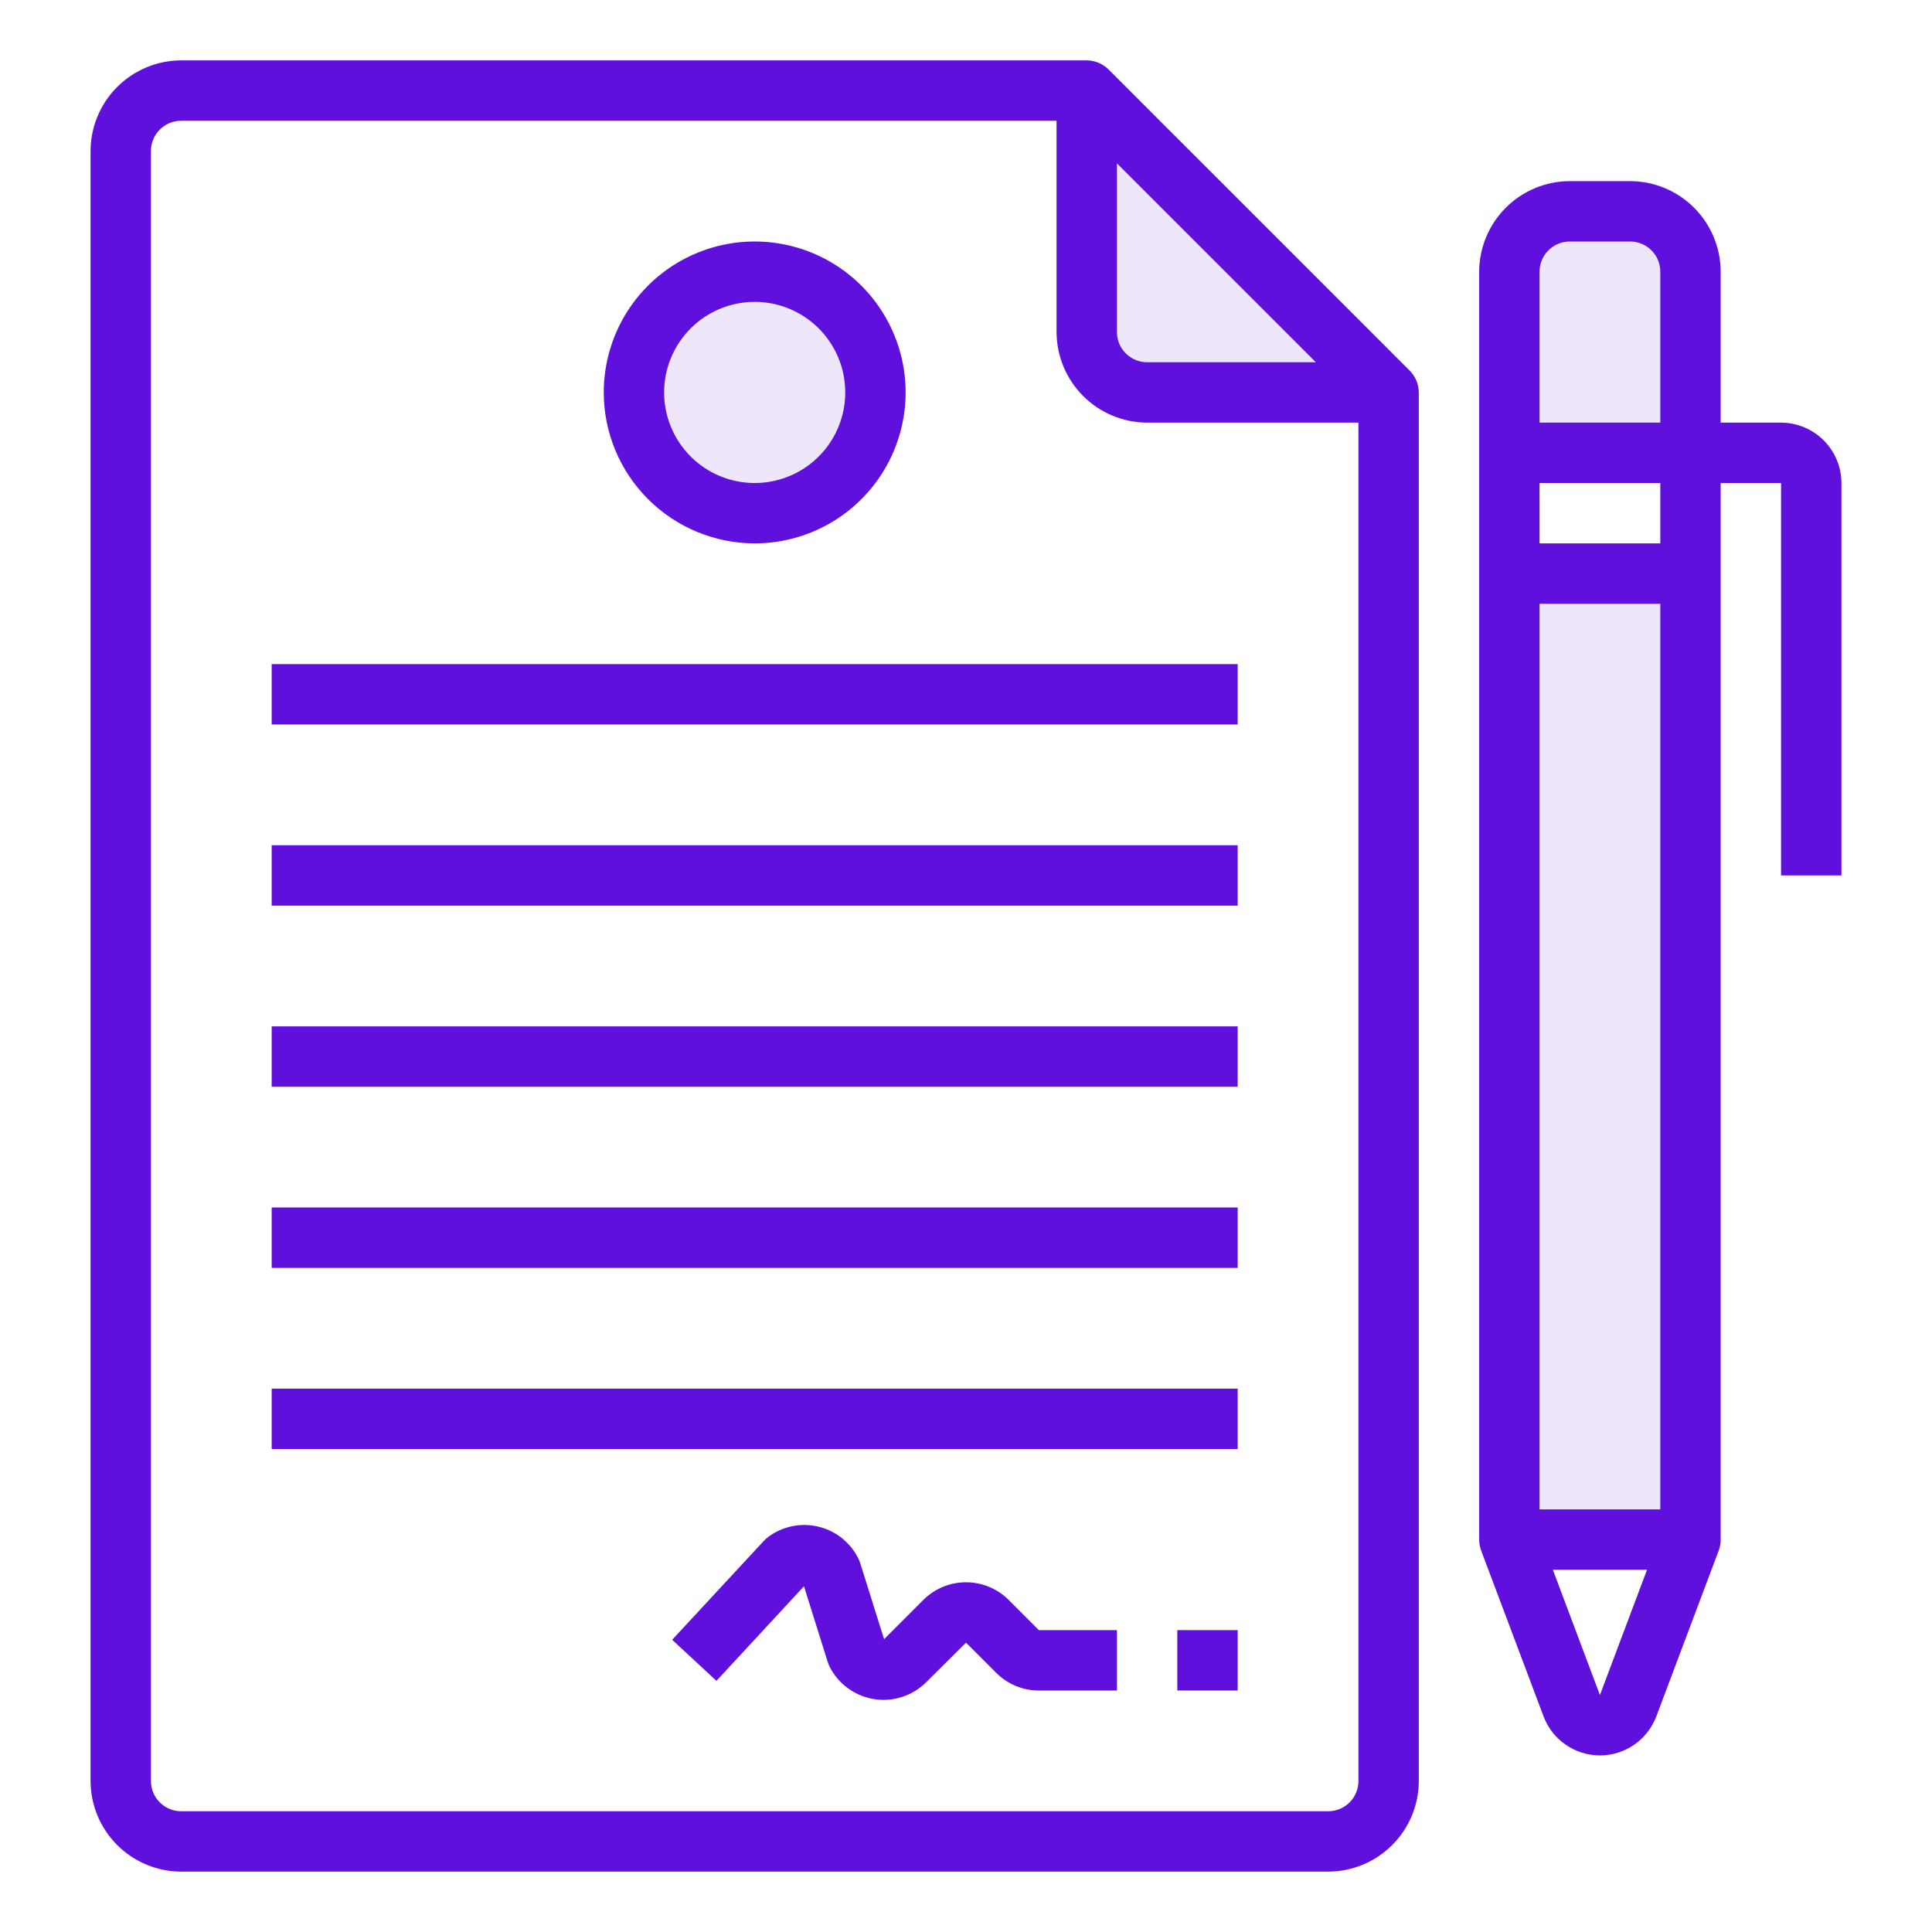
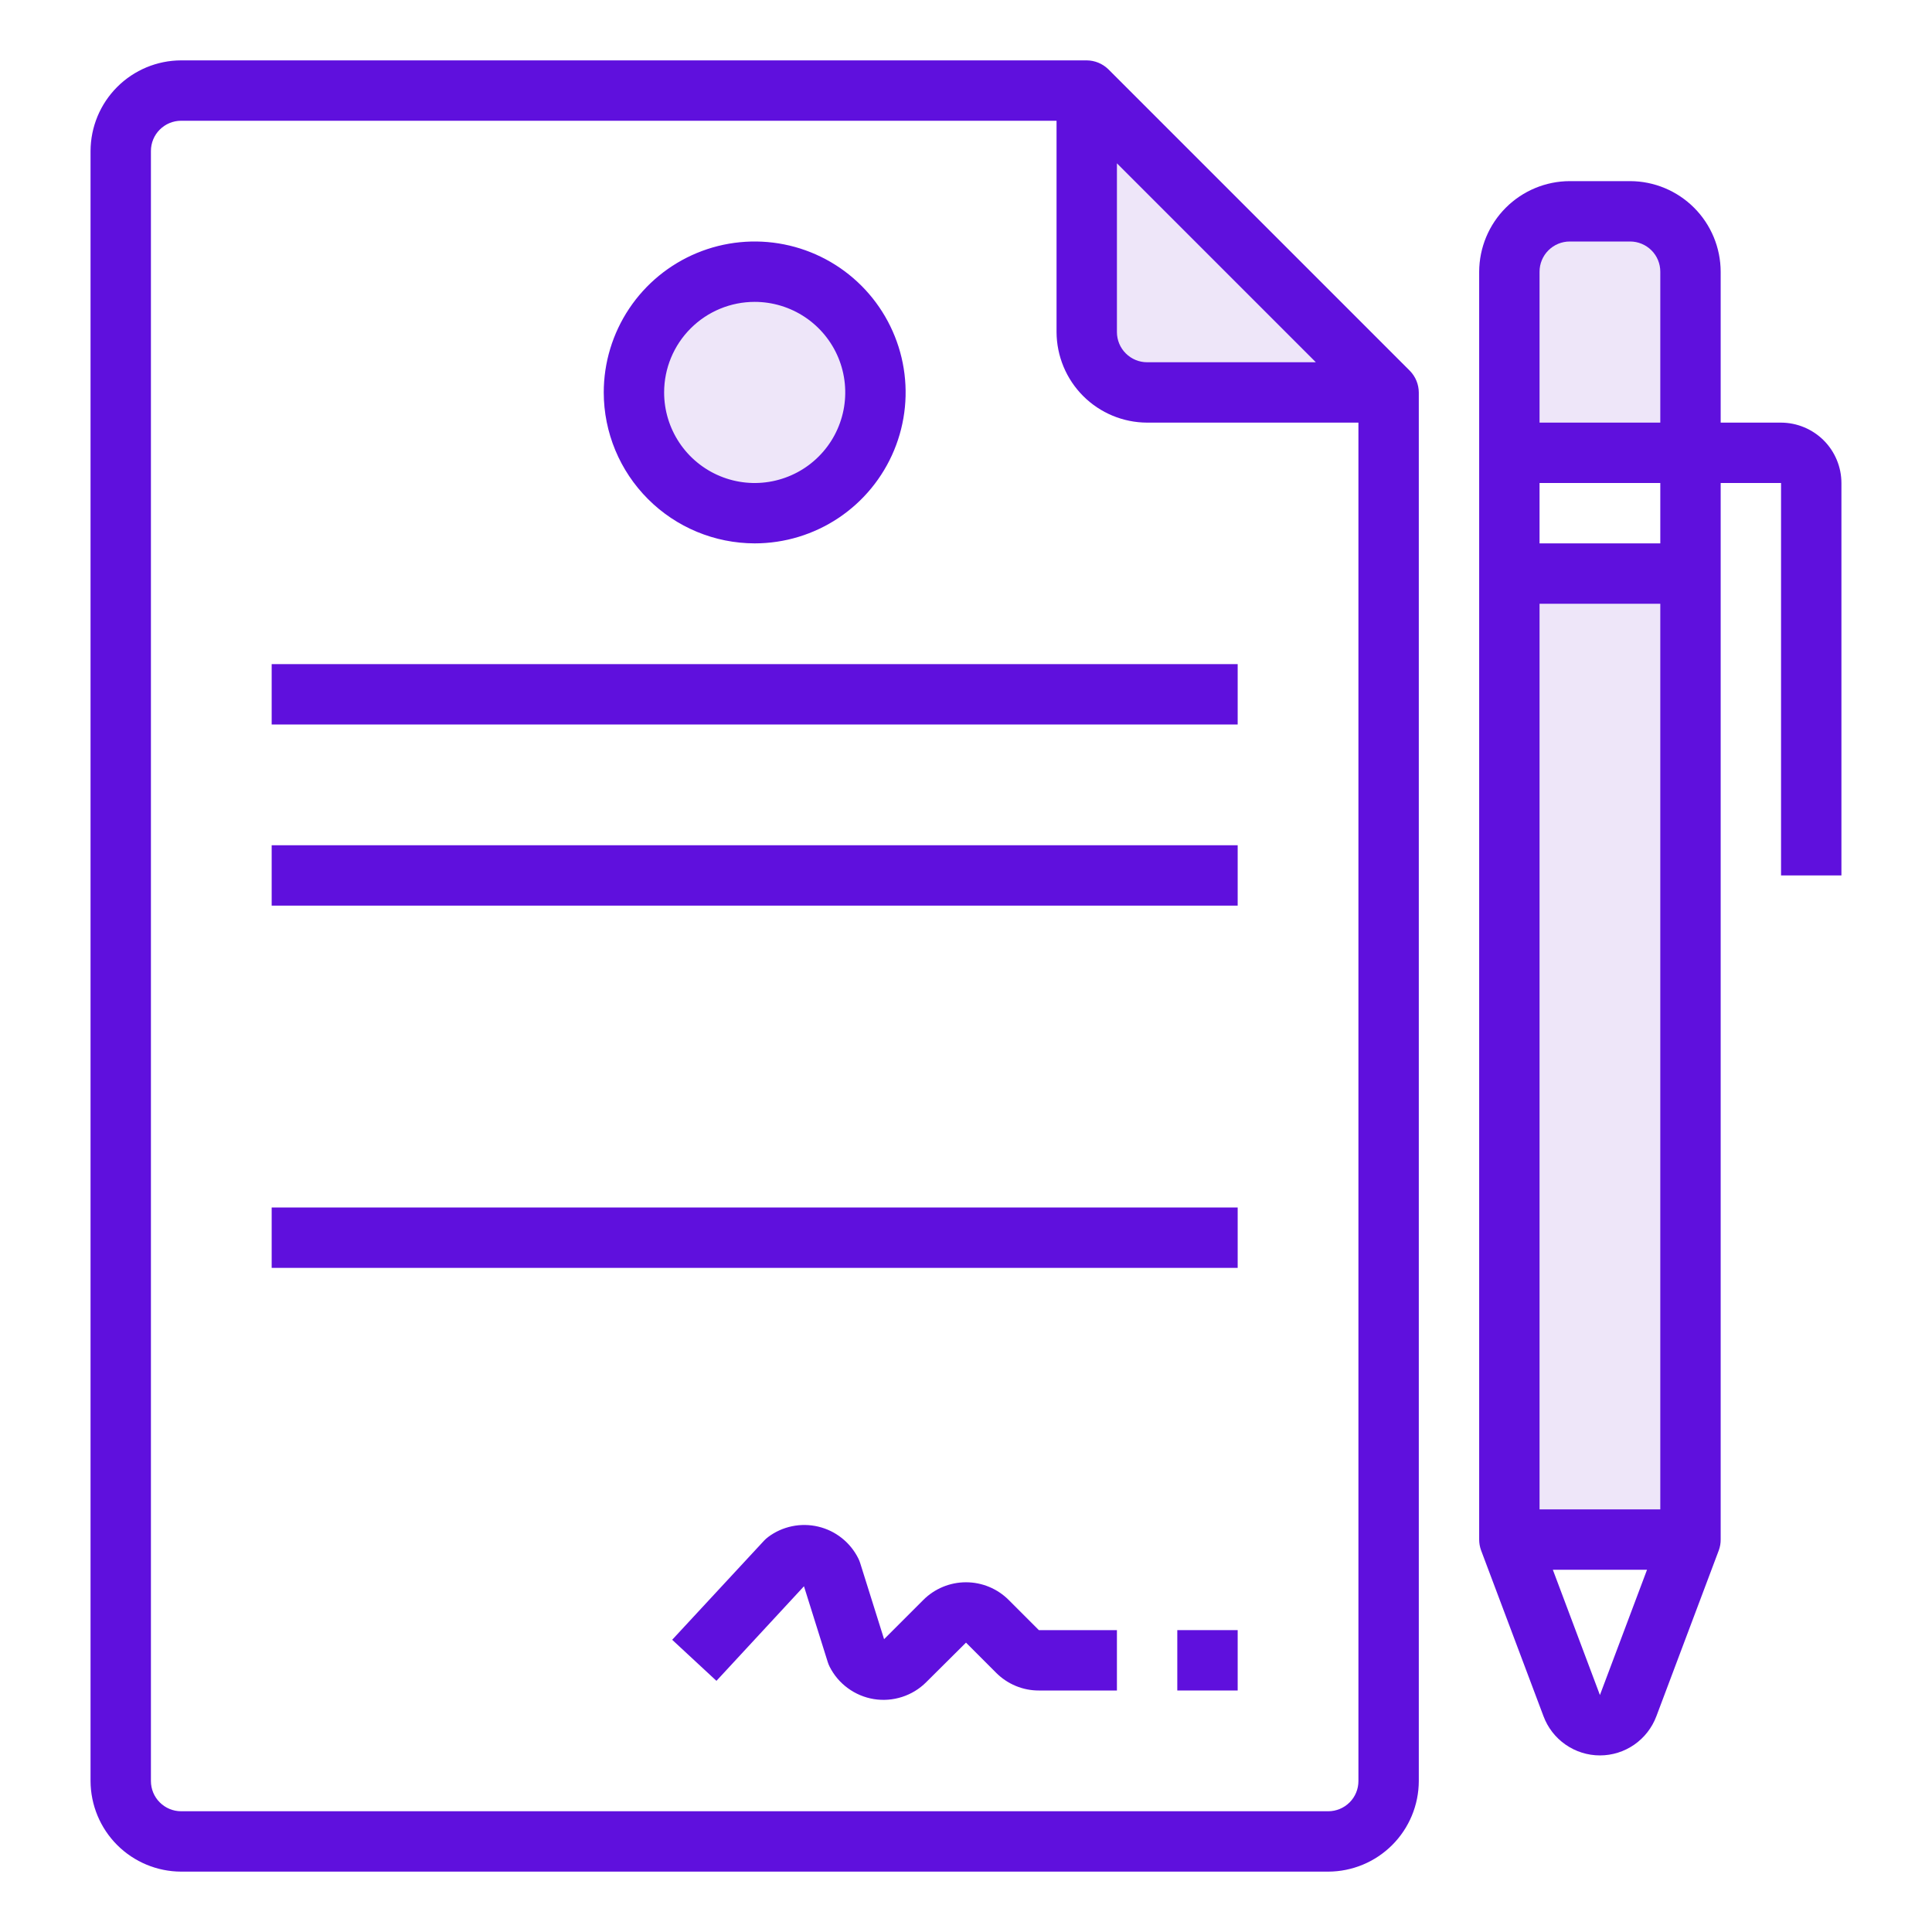
<svg xmlns="http://www.w3.org/2000/svg" width="60" height="60" viewBox="0 0 60 60" fill="none">
  <path d="M52.5 8.438V14.062H46.875V8.438C46.876 7.941 47.074 7.465 47.426 7.113C47.777 6.762 48.253 6.564 48.75 6.562H50.625C51.122 6.564 51.598 6.762 51.949 7.113C52.3 7.465 52.498 7.941 52.5 8.438Z" fill="#EEE6F9" />
  <path d="M46.875 17.812H52.5V47.812H46.875V17.812Z" fill="#EEE6F9" />
  <path d="M43.125 12.188H35.625C35.128 12.186 34.652 11.988 34.301 11.637C33.949 11.285 33.751 10.809 33.75 10.312V2.812L43.125 12.188Z" fill="#EEE6F9" />
  <path d="M23.437 15.938C25.508 15.938 27.187 14.259 27.187 12.188C27.187 10.116 25.508 8.438 23.437 8.438C21.366 8.438 19.687 10.116 19.687 12.188C19.687 14.259 21.366 15.938 23.437 15.938Z" fill="#EEE6F9" />
  <path d="M43.791 11.522L34.416 2.147C34.237 1.974 33.998 1.877 33.75 1.875H5.625C4.88 1.877 4.166 2.174 3.639 2.701C3.112 3.228 2.815 3.942 2.812 4.688V55.312C2.815 56.058 3.112 56.772 3.639 57.299C4.166 57.826 4.88 58.123 5.625 58.125H41.25C41.995 58.123 42.709 57.826 43.236 57.299C43.763 56.772 44.06 56.058 44.062 55.312V12.188C44.06 11.939 43.963 11.701 43.791 11.522ZM34.687 5.072L40.865 11.25H35.625C35.376 11.25 35.138 11.151 34.962 10.975C34.786 10.8 34.687 10.561 34.687 10.312V5.072ZM42.187 55.312C42.187 55.561 42.089 55.8 41.913 55.975C41.737 56.151 41.498 56.25 41.25 56.25H5.625C5.376 56.25 5.138 56.151 4.962 55.975C4.786 55.8 4.687 55.561 4.687 55.312V4.688C4.687 4.439 4.786 4.2 4.962 4.025C5.138 3.849 5.376 3.75 5.625 3.75H32.812V10.312C32.815 11.058 33.112 11.772 33.639 12.299C34.166 12.826 34.88 13.123 35.625 13.125H42.187V55.312Z" fill="#5F10DD" />
  <path d="M8.437 20.625H38.437V22.5H8.437V20.625Z" fill="#5F10DD" />
  <path d="M23.437 16.875C24.364 16.875 25.271 16.6 26.042 16.085C26.812 15.57 27.413 14.838 27.768 13.981C28.123 13.125 28.216 12.182 28.035 11.273C27.854 10.364 27.407 9.528 26.752 8.873C26.096 8.217 25.261 7.771 24.352 7.59C23.443 7.409 22.5 7.502 21.643 7.857C20.787 8.212 20.055 8.812 19.54 9.583C19.025 10.354 18.75 11.26 18.75 12.188C18.751 13.43 19.246 14.622 20.125 15.5C21.003 16.379 22.195 16.873 23.437 16.875ZM23.437 9.375C23.994 9.375 24.537 9.54 25 9.849C25.462 10.158 25.823 10.597 26.036 11.111C26.249 11.625 26.304 12.191 26.196 12.736C26.087 13.282 25.82 13.783 25.426 14.176C25.033 14.57 24.532 14.837 23.986 14.946C23.441 15.055 22.875 14.999 22.361 14.786C21.847 14.573 21.408 14.213 21.099 13.75C20.79 13.287 20.625 12.744 20.625 12.188C20.625 11.442 20.921 10.726 21.449 10.199C21.976 9.671 22.692 9.375 23.437 9.375Z" fill="#5F10DD" />
  <path d="M8.437 26.25H38.437V28.125H8.437V26.25Z" fill="#5F10DD" />
-   <path d="M8.437 31.875H38.437V33.75H8.437V31.875Z" fill="#5F10DD" />
  <path d="M8.437 37.5H38.437V39.375H8.437V37.5Z" fill="#5F10DD" />
-   <path d="M8.437 43.125H38.437V45H8.437V43.125Z" fill="#5F10DD" />
  <path d="M31.326 49.688C30.974 49.336 30.497 49.139 30 49.139C29.503 49.139 29.026 49.336 28.674 49.688L27.456 50.906L26.711 48.534C26.696 48.487 26.677 48.441 26.655 48.397C26.532 48.151 26.357 47.935 26.142 47.765C25.927 47.594 25.677 47.473 25.409 47.41C25.142 47.347 24.864 47.343 24.596 47.399C24.327 47.455 24.073 47.569 23.854 47.734C23.809 47.768 23.767 47.806 23.728 47.847L20.875 50.925L22.25 52.2L24.968 49.263L25.707 51.618C25.722 51.665 25.741 51.712 25.763 51.757C25.896 52.022 26.09 52.252 26.33 52.427C26.569 52.603 26.846 52.719 27.139 52.767C27.432 52.814 27.732 52.791 28.014 52.7C28.297 52.609 28.553 52.453 28.763 52.243L30 51.013L30.937 51.951C31.111 52.125 31.318 52.264 31.545 52.358C31.773 52.453 32.017 52.501 32.263 52.5H34.687V50.625H32.263L31.326 49.688Z" fill="#5F10DD" />
  <path d="M36.562 50.625H38.437V52.5H36.562V50.625Z" fill="#5F10DD" />
  <path d="M55.312 13.125H53.437V8.438C53.435 7.692 53.138 6.978 52.611 6.451C52.084 5.924 51.37 5.627 50.625 5.625H48.75C48.005 5.627 47.291 5.924 46.764 6.451C46.237 6.978 45.94 7.692 45.937 8.438V47.812C45.937 47.924 45.956 48.035 45.994 48.141L47.934 53.297C48.067 53.655 48.306 53.963 48.62 54.181C48.933 54.399 49.306 54.516 49.687 54.516C50.069 54.516 50.442 54.399 50.755 54.181C51.068 53.963 51.307 53.655 51.441 53.297L53.381 48.141C53.419 48.035 53.438 47.924 53.437 47.812V15H55.312V27.188H57.187V15C57.186 14.503 56.988 14.027 56.637 13.676C56.285 13.325 55.809 13.127 55.312 13.125ZM49.687 52.641L48.225 48.75H51.15L49.687 52.641ZM51.562 46.875H47.812V18.75H51.562V46.875ZM51.562 16.875H47.812V15H51.562V16.875ZM51.562 13.125H47.812V8.438C47.812 8.189 47.911 7.95 48.087 7.775C48.263 7.599 48.501 7.5 48.75 7.5H50.625C50.873 7.5 51.112 7.599 51.288 7.775C51.464 7.95 51.562 8.189 51.562 8.438V13.125Z" fill="#5F10DD" />
</svg>